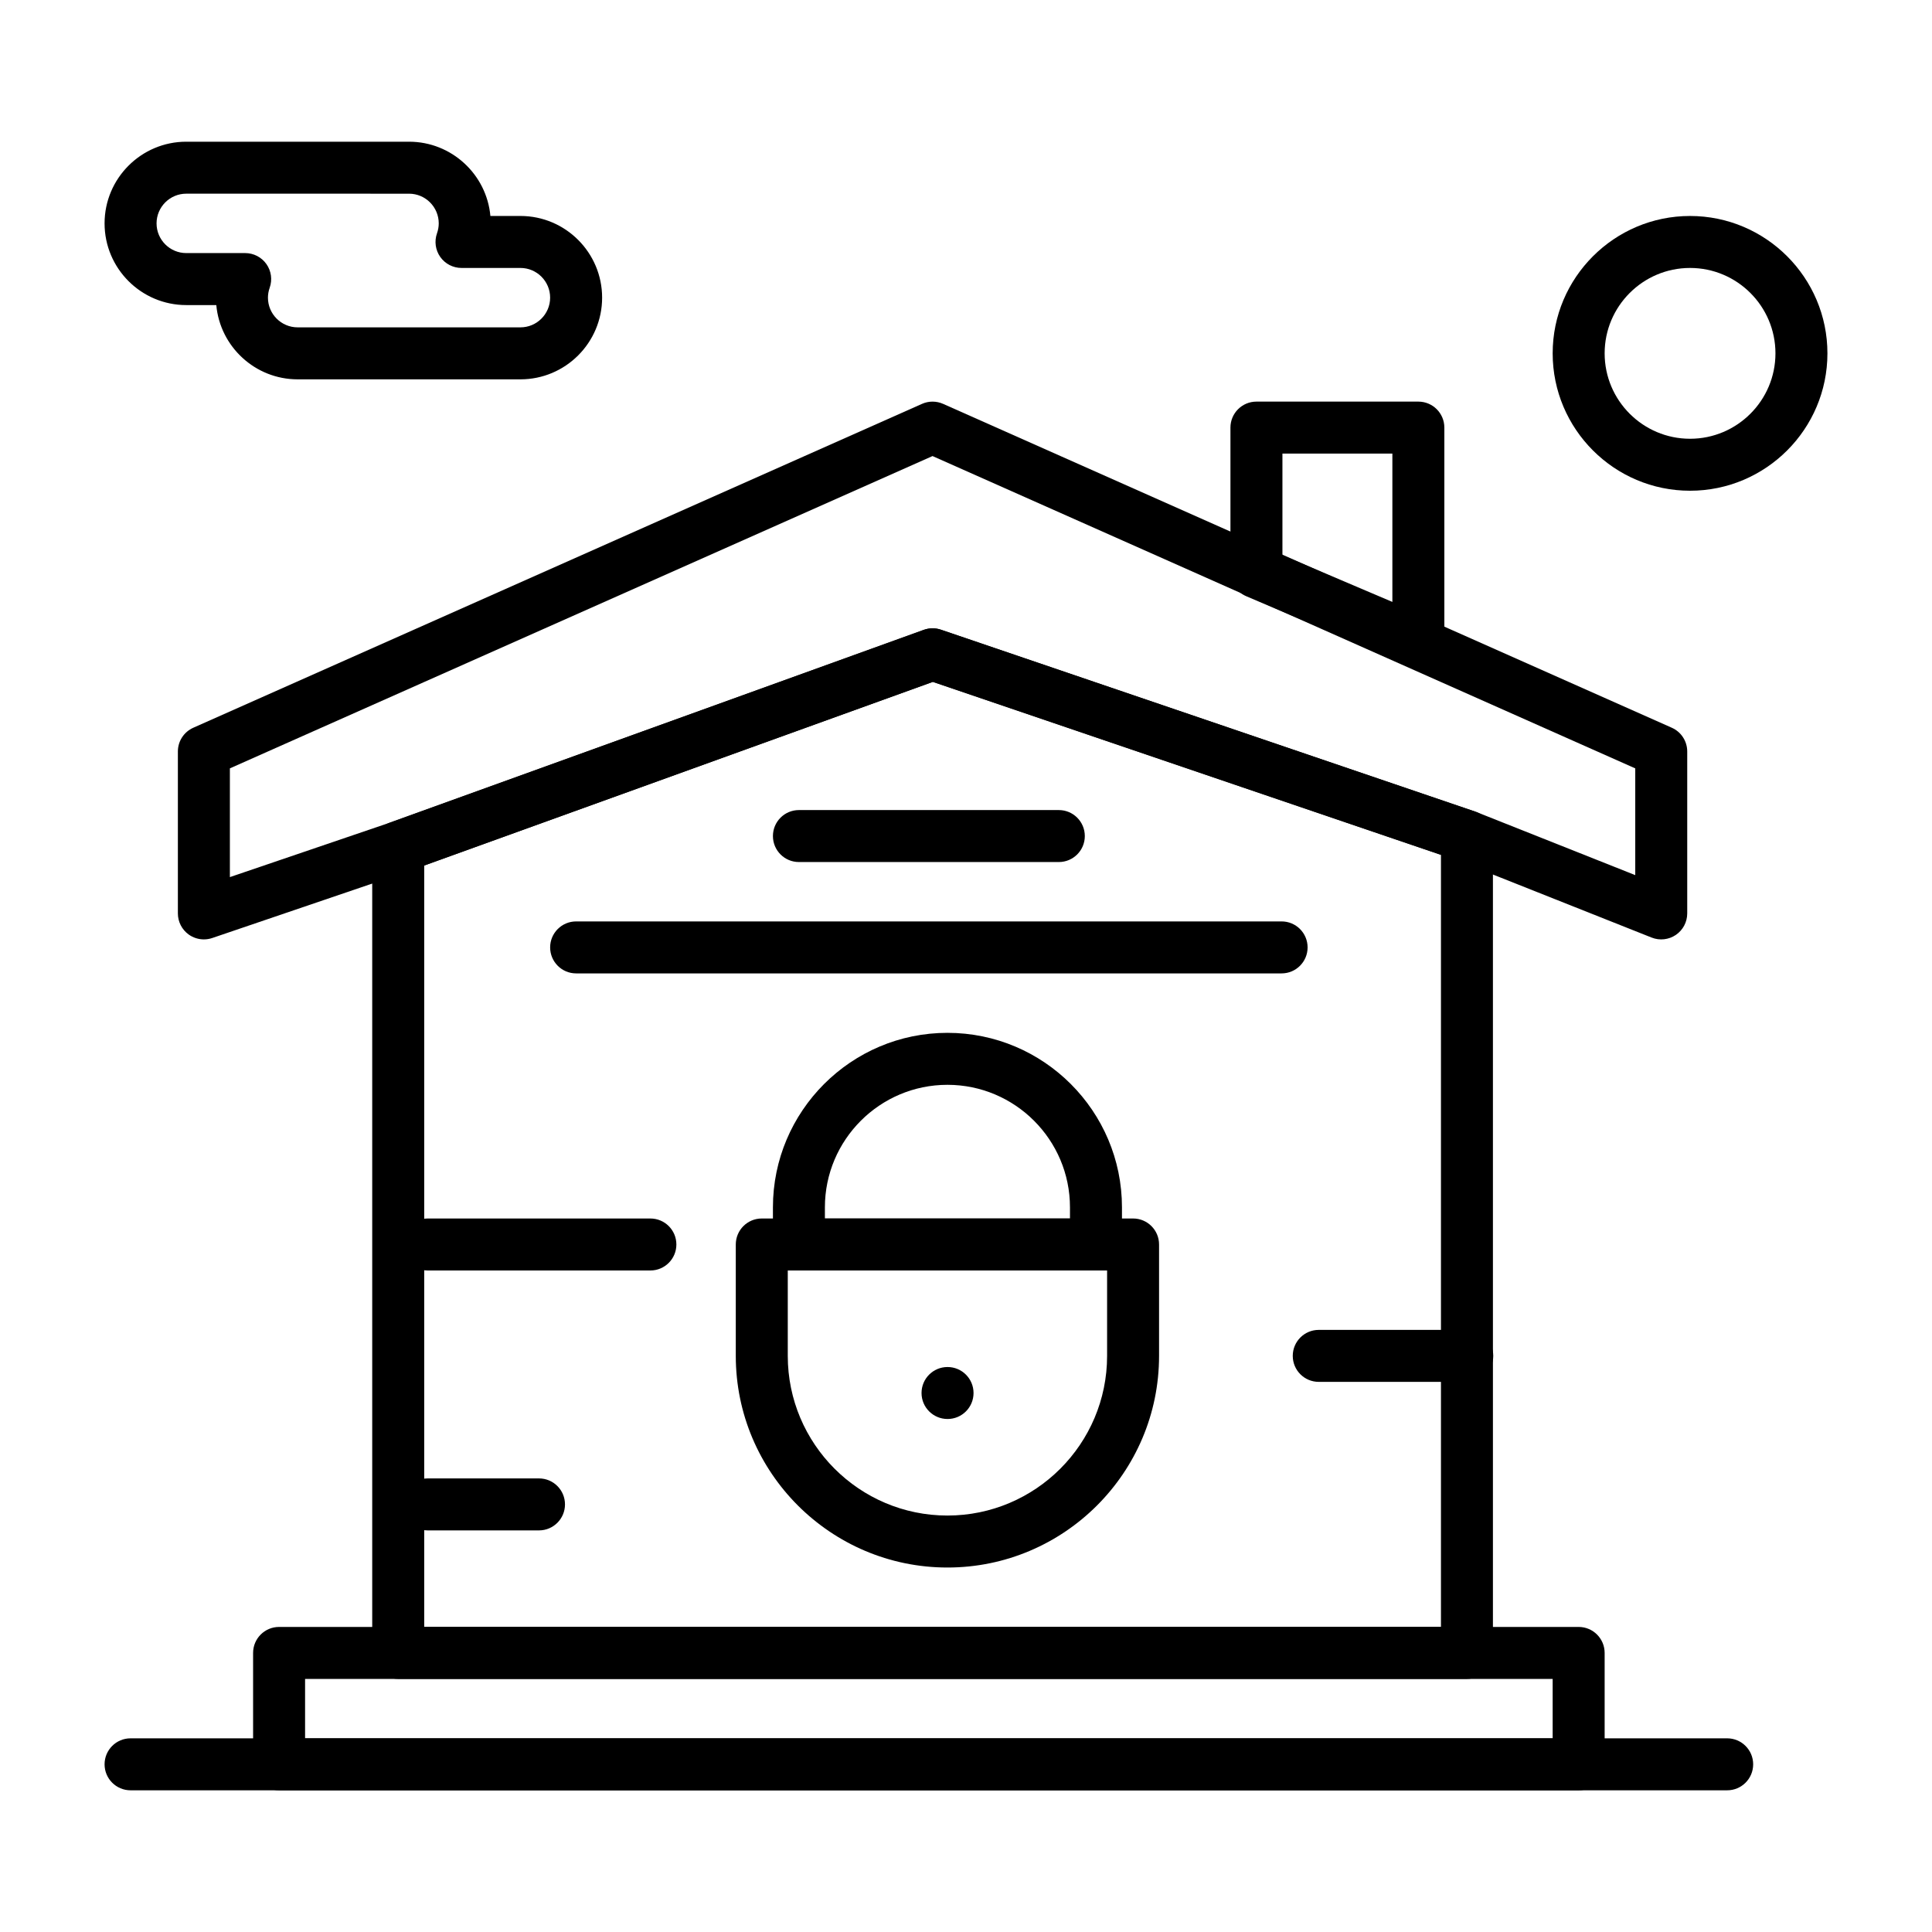
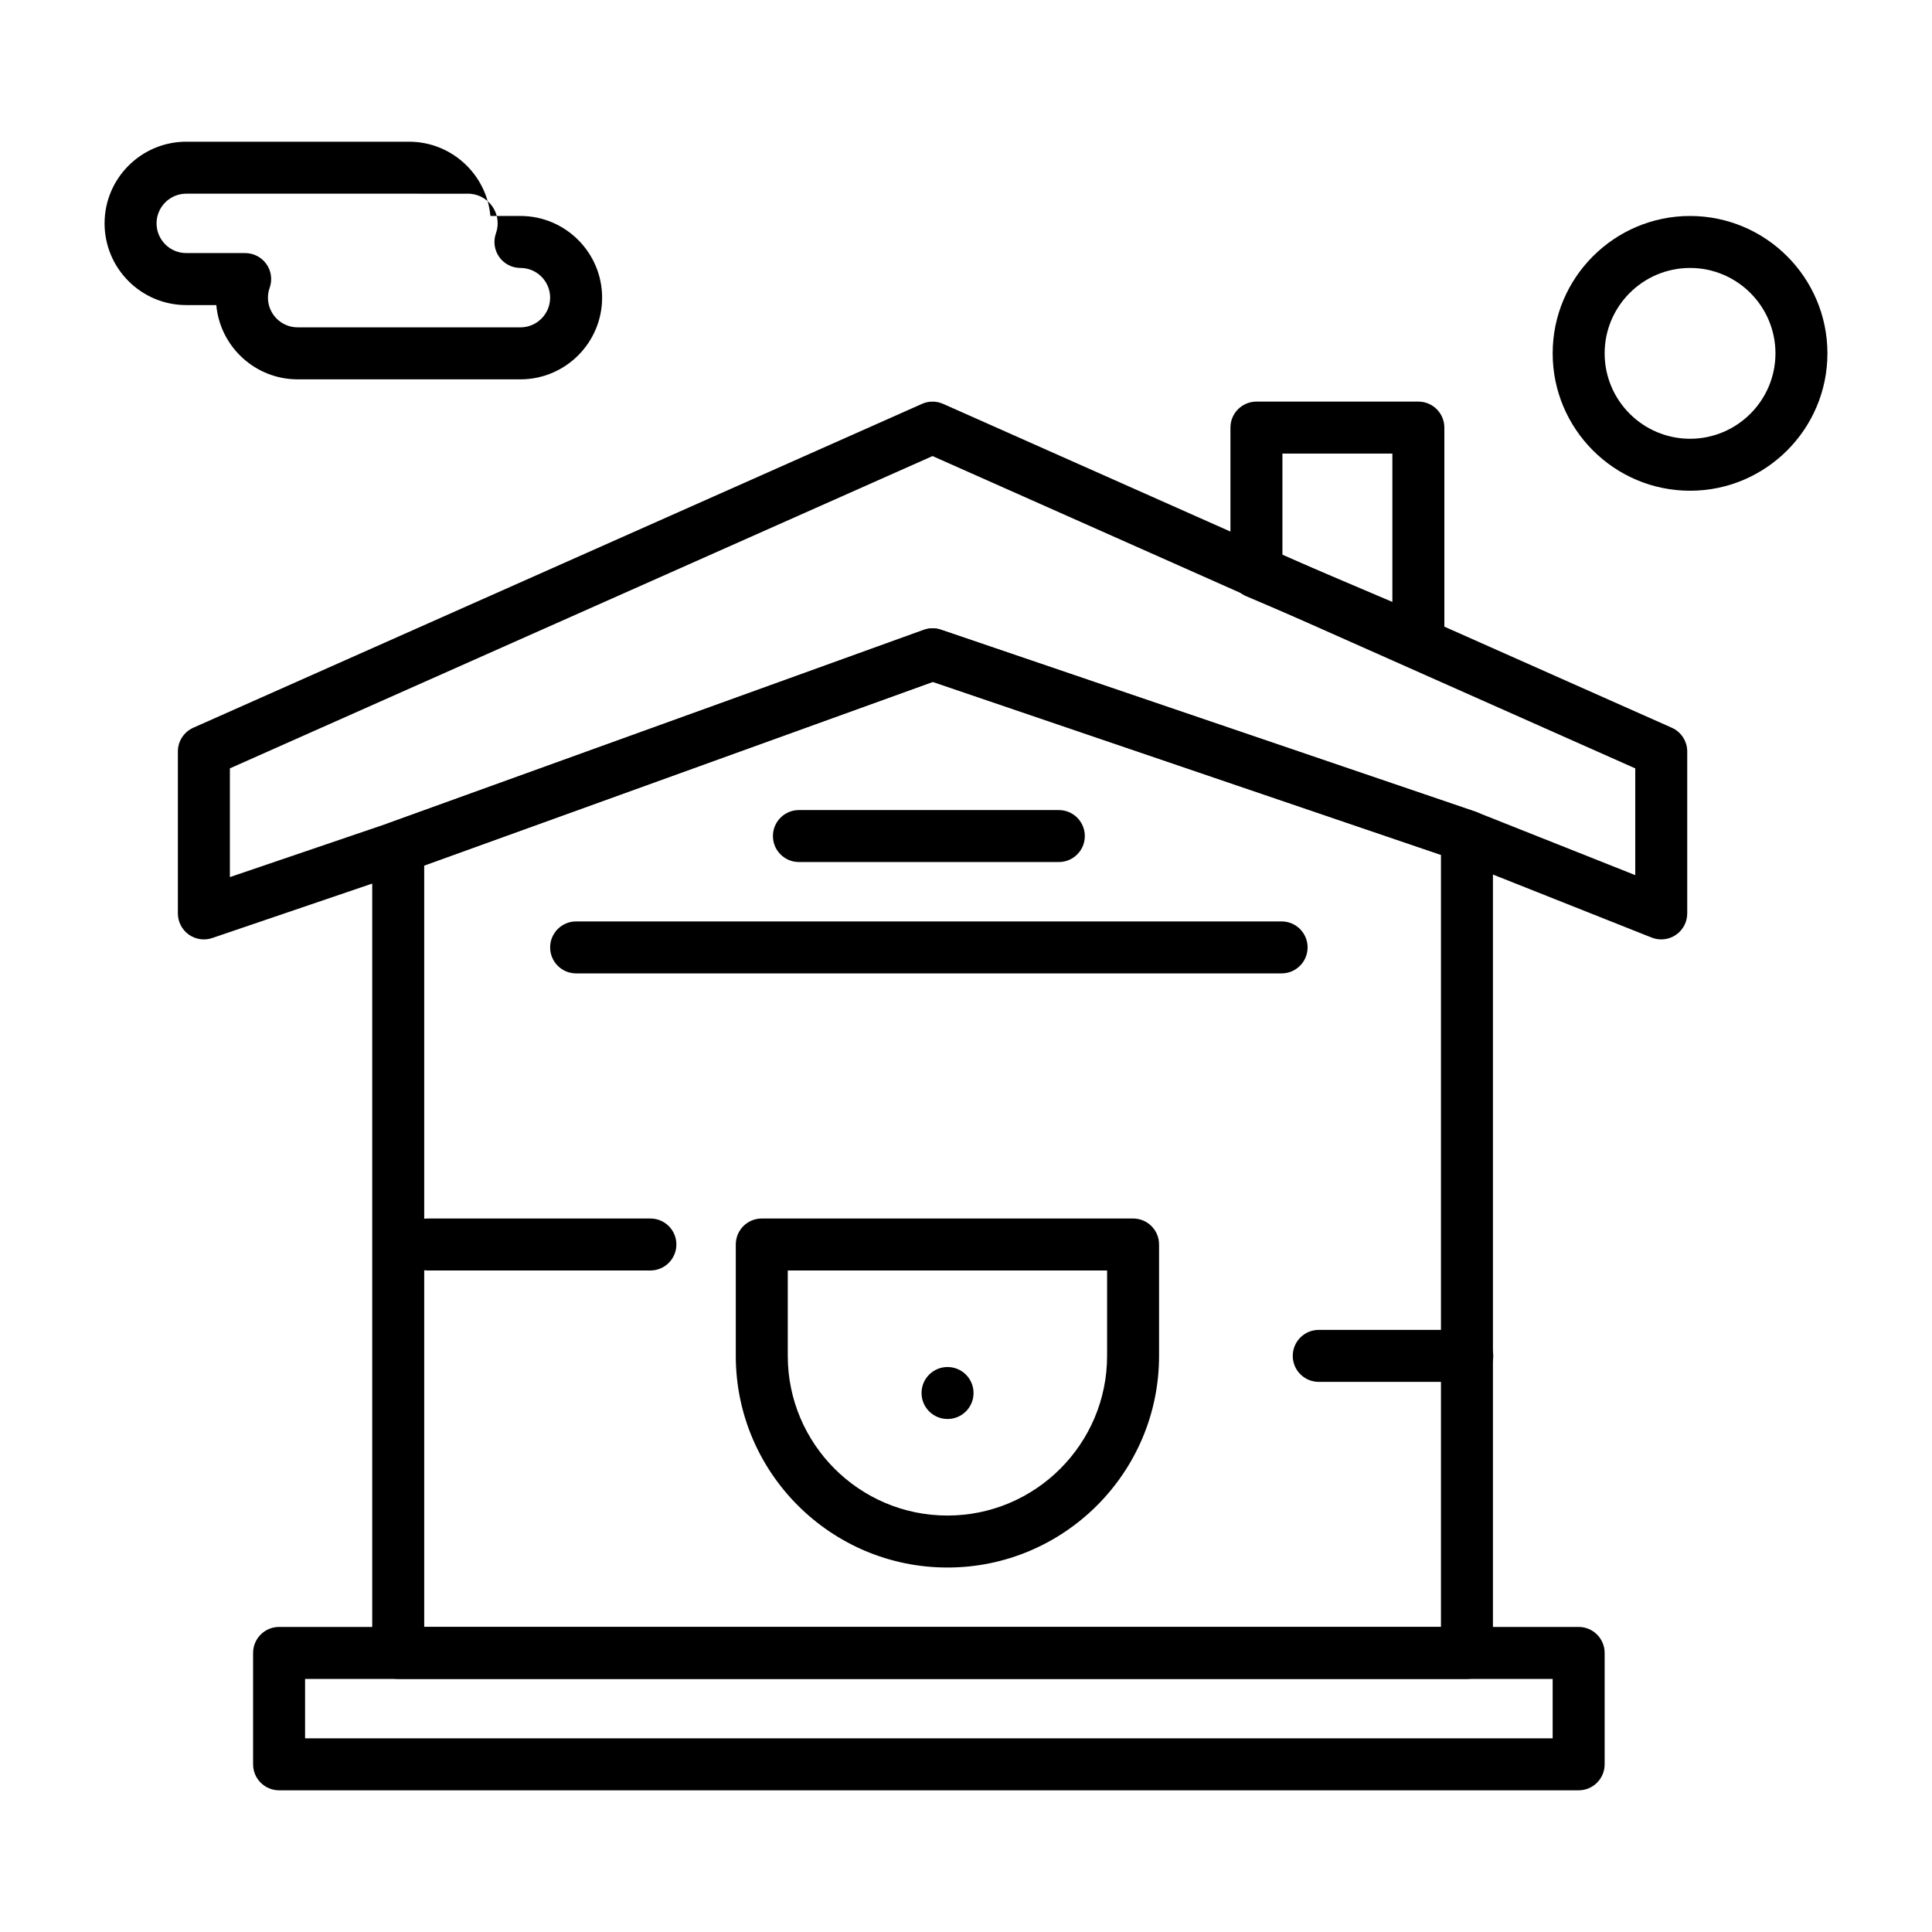
<svg xmlns="http://www.w3.org/2000/svg" fill="#000000" width="800px" height="800px" version="1.1" viewBox="144 144 512 512">
  <g>
    <path d="m519.88 320.82c-0.914 0-1.832-0.184-2.695-0.551l-42.914-18.262c-2.539-1.082-4.191-3.574-4.191-6.34v-38.348c0-3.805 3.082-6.887 6.887-6.887h42.914c3.805 0 6.887 3.082 6.887 6.887v56.609c0 2.312-1.16 4.469-3.09 5.746-1.141 0.758-2.465 1.145-3.797 1.145zm-36.023-29.703 29.137 12.398v-39.305h-29.137z" />
    <path d="m198.03 392.95c-1.418 0-2.824-0.438-4.012-1.285-1.805-1.293-2.879-3.379-2.879-5.602v-42.914c0-2.723 1.602-5.188 4.09-6.293l193.11-85.828c1.781-0.793 3.812-0.793 5.594 0l193.11 85.828c2.488 1.105 4.09 3.57 4.09 6.293v42.914c0 2.281-1.129 4.418-3.019 5.699-1.887 1.281-4.289 1.547-6.41 0.703l-51.336-20.391-139.16-47.375-139.34 50.312c-0.039 0.016-0.078 0.027-0.117 0.043l-51.5 17.527c-0.723 0.246-1.473 0.367-2.219 0.367zm6.891-45.324v28.816l42.328-14.41 141.55-51.109c1.473-0.531 3.078-0.547 4.559-0.043l141.61 48.211c0.109 0.039 0.215 0.078 0.324 0.117l42.066 16.707v-28.289l-186.23-82.766z" />
    <path d="m532.76 588.93h-283.23c-3.805 0-6.887-3.082-6.887-6.887v-213.51c0-2.902 1.82-5.492 4.551-6.481l141.61-51.129c1.473-0.531 3.078-0.547 4.559-0.043l141.61 48.211c2.793 0.949 4.668 3.57 4.668 6.519v216.43c0 3.805-3.082 6.887-6.887 6.887zm-276.34-13.773h269.45v-204.61l-134.66-45.84-134.79 48.668z" />
    <path d="m483.64 401.96h-186.96c-3.805 0-6.887-3.082-6.887-6.887s3.082-6.887 6.887-6.887h186.96c3.805 0 6.887 3.082 6.887 6.887s-3.086 6.887-6.887 6.887z" />
    <path d="m424.6 372.45h-68.879c-3.805 0-6.887-3.082-6.887-6.887 0-3.805 3.082-6.887 6.887-6.887h68.879c3.805 0 6.887 3.082 6.887 6.887 0.004 3.805-3.082 6.887-6.887 6.887z" />
    <path d="m562.36 618.45h-344.4c-3.805 0-6.887-3.082-6.887-6.887v-29.52c0-3.805 3.082-6.887 6.887-6.887h344.4c3.805 0 6.887 3.082 6.887 6.887v29.52c0 3.805-3.082 6.887-6.887 6.887zm-337.51-13.773h330.62v-15.742l-330.62-0.004z" />
-     <path d="m601.72 618.45h-423.12c-3.805 0-6.887-3.082-6.887-6.887 0-3.805 3.082-6.887 6.887-6.887h423.12c3.805 0 6.887 3.082 6.887 6.887 0 3.805-3.082 6.887-6.887 6.887z" />
    <path d="m591.88 274.05c-20.074 0-36.406-16.332-36.406-36.406s16.332-36.406 36.406-36.406c20.074 0 36.406 16.332 36.406 36.406 0.004 20.074-16.332 36.406-36.406 36.406zm0-59.039c-12.48 0-22.633 10.152-22.633 22.633s10.152 22.633 22.633 22.633c12.48 0 22.633-10.152 22.633-22.633s-10.152-22.633-22.633-22.633z" />
-     <path d="m281.92 244.53h-59.039c-11.273 0-20.562-8.66-21.559-19.68h-7.961c-11.938 0-21.648-9.711-21.648-21.648s9.711-21.648 21.648-21.648h59.039c11.273 0 20.562 8.66 21.559 19.68h7.961c11.938 0 21.648 9.711 21.648 21.648s-9.711 21.648-21.648 21.648zm-88.559-49.203c-4.34 0-7.871 3.531-7.871 7.871 0 4.34 3.531 7.871 7.871 7.871h15.617c2.238 0 4.332 1.086 5.625 2.91 1.289 1.828 1.613 4.164 0.867 6.273-0.309 0.875-0.461 1.758-0.461 2.629 0 4.34 3.531 7.871 7.871 7.871h59.039c4.34 0 7.871-3.531 7.871-7.871s-3.531-7.871-7.871-7.871h-15.617c-2.238 0-4.332-1.086-5.625-2.91-1.289-1.828-1.613-4.164-0.867-6.273 0.305-0.871 0.461-1.754 0.461-2.625 0-4.34-3.531-7.871-7.871-7.871z" />
+     <path d="m281.92 244.53h-59.039c-11.273 0-20.562-8.66-21.559-19.68h-7.961c-11.938 0-21.648-9.711-21.648-21.648s9.711-21.648 21.648-21.648h59.039c11.273 0 20.562 8.66 21.559 19.68h7.961c11.938 0 21.648 9.711 21.648 21.648s-9.711 21.648-21.648 21.648zm-88.559-49.203c-4.34 0-7.871 3.531-7.871 7.871 0 4.34 3.531 7.871 7.871 7.871h15.617c2.238 0 4.332 1.086 5.625 2.91 1.289 1.828 1.613 4.164 0.867 6.273-0.309 0.875-0.461 1.758-0.461 2.629 0 4.34 3.531 7.871 7.871 7.871h59.039c4.34 0 7.871-3.531 7.871-7.871s-3.531-7.871-7.871-7.871c-2.238 0-4.332-1.086-5.625-2.91-1.289-1.828-1.613-4.164-0.867-6.273 0.305-0.871 0.461-1.754 0.461-2.625 0-4.34-3.531-7.871-7.871-7.871z" />
    <path d="m395.08 559.41c-30.926 0-56.09-25.16-56.09-56.09v-29.52c0-3.805 3.082-6.887 6.887-6.887h98.398c3.805 0 6.887 3.082 6.887 6.887v29.52c0.008 30.93-25.156 56.09-56.082 56.09zm-42.312-78.719v22.633c0 23.332 18.98 42.312 42.312 42.312s42.312-18.98 42.312-42.312v-22.633z" />
-     <path d="m434.44 480.69h-78.719c-3.805 0-6.887-3.082-6.887-6.887v-9.84c0-25.5 20.746-46.25 46.25-46.25 25.5 0 46.25 20.746 46.25 46.25v9.84c-0.004 3.801-3.09 6.887-6.894 6.887zm-71.832-13.777h64.945v-2.953c0-17.906-14.566-32.473-32.473-32.473s-32.473 14.566-32.473 32.473z" />
    <path d="m532.84 510.21h-39.359c-3.805 0-6.887-3.082-6.887-6.887 0-3.805 3.082-6.887 6.887-6.887h39.359c3.805 0 6.887 3.082 6.887 6.887 0 3.801-3.082 6.887-6.887 6.887z" />
    <path d="m316.36 480.69h-59.039c-3.805 0-6.887-3.082-6.887-6.887 0-3.805 3.082-6.887 6.887-6.887h59.039c3.805 0 6.887 3.082 6.887 6.887 0 3.801-3.082 6.887-6.887 6.887z" />
-     <path d="m286.84 549.57h-29.52c-3.805 0-6.887-3.082-6.887-6.887 0-3.805 3.082-6.887 6.887-6.887h29.52c3.805 0 6.887 3.082 6.887 6.887 0 3.805-3.086 6.887-6.887 6.887z" />
    <path d="m395.11 520.05c-3.805 0-6.894-3.082-6.894-6.887 0-3.805 3.078-6.887 6.883-6.887h0.012c3.805 0 6.887 3.082 6.887 6.887 0 3.805-3.082 6.887-6.887 6.887z" />
  </g>
</svg>